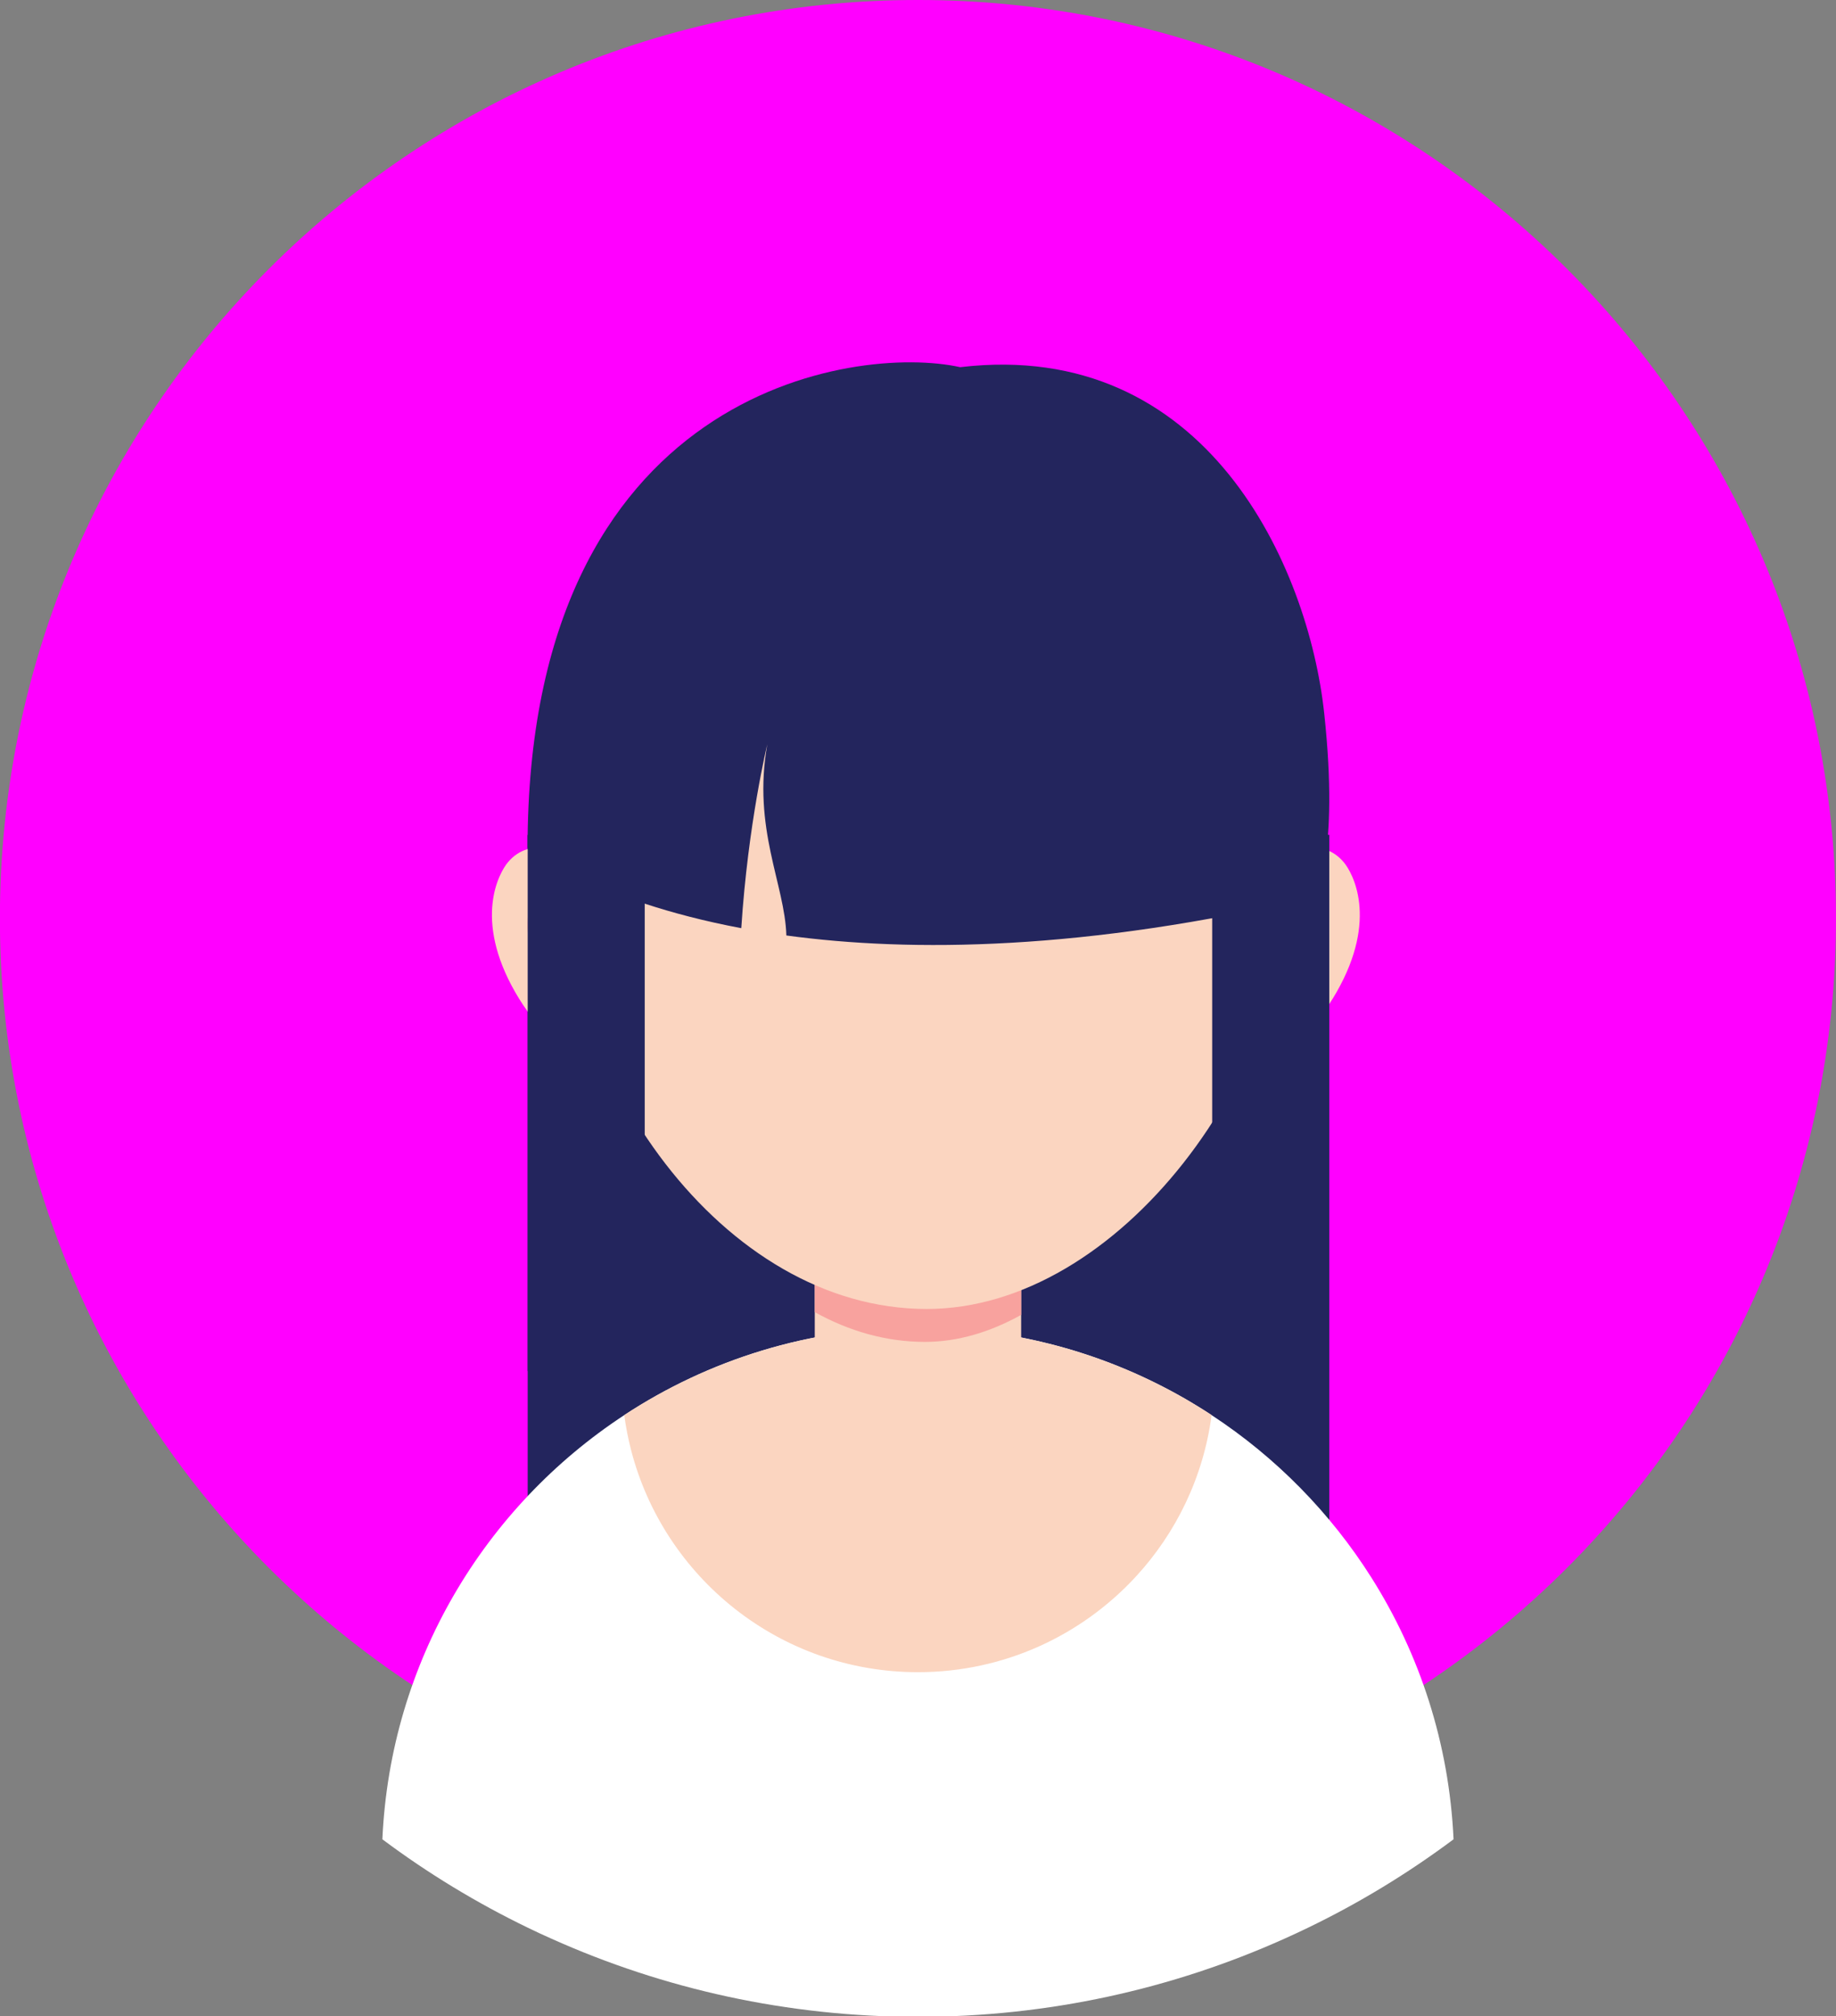
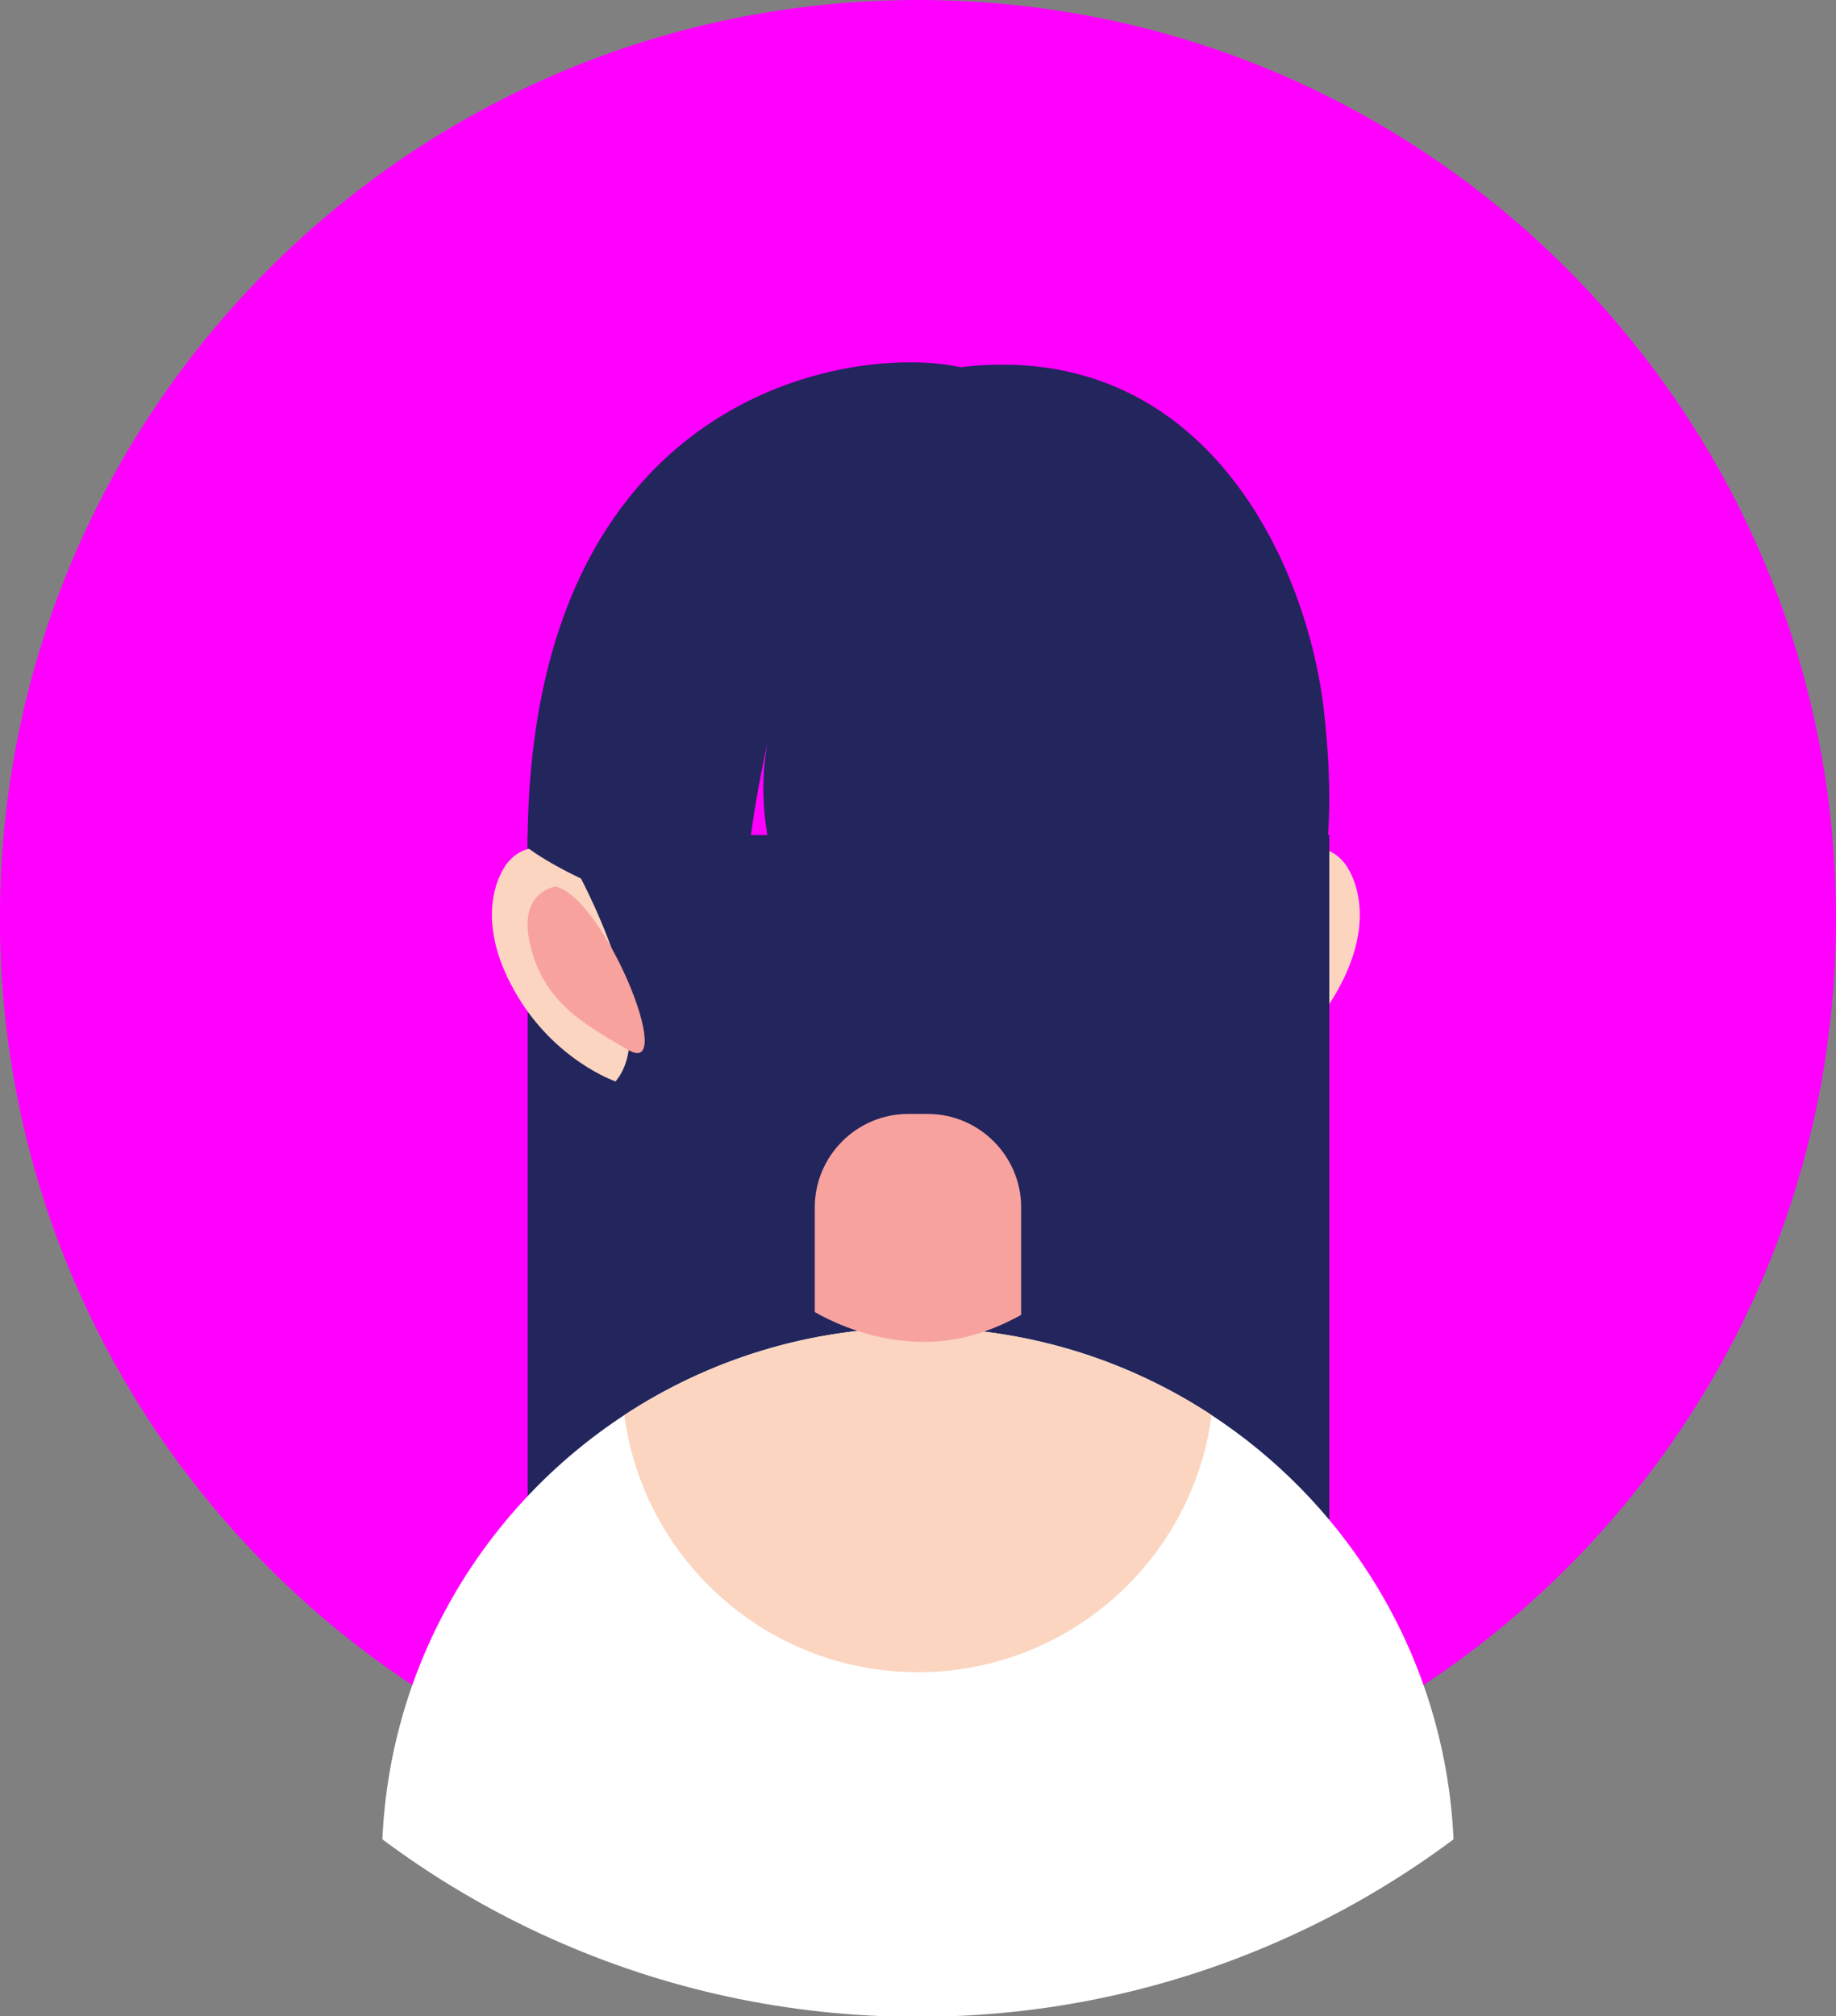
<svg xmlns="http://www.w3.org/2000/svg" xmlns:ns1="http://sodipodi.sourceforge.net/DTD/sodipodi-0.dtd" xmlns:ns2="http://www.inkscape.org/namespaces/inkscape" width="1526.396" zoomAndPan="magnify" viewBox="0 0 1144.758 1256.641" height="1675.578" preserveAspectRatio="xMidYMid" version="1.0" id="svg16" ns1:docname="persona_3.svg" ns2:version="1.3 (0e150ed6c4, 2023-07-21)">
  <rect x="0" y="0" width="1144.758" height="1256.641" fill="#808080" stroke="none" />
  <ns1:namedview id="namedview16" pagecolor="#ffffff" bordercolor="#000000" borderopacity="0.25" ns2:showpageshadow="2" ns2:pageopacity="0.0" ns2:pagecheckerboard="0" ns2:deskcolor="#d1d1d1" ns2:zoom="0.28957447" ns2:cx="2035.7458" ns2:cy="1224.2101" ns2:window-width="2560" ns2:window-height="1494" ns2:window-x="-11" ns2:window-y="-11" ns2:window-maximized="1" ns2:current-layer="svg16" />
  <defs id="defs2">
    <clipPath id="b1c7efeeef">
      <path d="M 235.078,258.273 H 1380.207 V 1404 H 235.078 Z m 0,0" clip-rule="nonzero" id="path1" />
    </clipPath>
    <clipPath id="3949284196">
      <path d="m 473,1085 h 669 v 430.141 H 473 Z m 0,0" clip-rule="nonzero" id="path2" />
    </clipPath>
  </defs>
  <g clip-path="url(#b1c7efeeef)" id="g3" transform="translate(-235.451,-258.457)" style="fill:#ff00ff">
    <path fill="#00ffff" d="m 1380.188,830.855 c 0,316.141 -256.258,572.398 -572.398,572.398 -316.141,0 -572.398,-256.258 -572.398,-572.398 -0.012,-316.141 256.258,-572.398 572.398,-572.398 316.141,-0.012 572.398,256.258 572.398,572.398" fill-opacity="1" fill-rule="nonzero" id="path3" style="fill:#ff00ff" />
  </g>
  <path fill="#23255d" d="M 828.815,996.676 H 329.018 V 520.426 h 499.797 v 476.25" fill-opacity="1" fill-rule="nonzero" id="path4" />
  <g clip-path="url(#3949284196)" id="g5" transform="translate(-235.451,-258.457)">
    <path fill="#ffffff" d="m 1141.75,1404.82 c -28.316,21.141 -58.715,39.656 -90.824,55.145 -4.883,2.367 -9.77,4.629 -14.723,6.852 -69.727,31.273 -147.027,48.656 -228.414,48.656 -81.387,0 -158.652,-17.383 -228.375,-48.656 -4.996,-2.223 -9.914,-4.484 -14.762,-6.852 -32.109,-15.527 -62.508,-34.004 -90.789,-55.145 4.957,-110.652 63.746,-207.309 150.816,-264.387 52.594,-34.516 115.5,-54.559 183.109,-54.559 10.312,0 20.52,0.473 30.543,1.383 56.02,5.066 107.992,23.91 152.566,53.176 40.09,26.277 74.168,60.941 99.754,101.469 30.031,47.562 48.367,103.219 51.098,162.918" fill-opacity="1" fill-rule="nonzero" id="path5" />
  </g>
  <path fill="#fbd5c0" d="m 755.448,881.977 c -5.102,38.598 -22.125,73.477 -47.309,100.742 -33.75,36.555 -82.078,59.481 -135.801,59.481 -86.051,0 -158.363,-58.863 -178.883,-138.535 -1.82,-7.07 -3.242,-14.324 -4.227,-21.688 52.594,-34.516 115.5,-54.559 183.109,-54.559 10.312,0 20.52,0.438 30.578,1.383 1.75,0.148 3.5,0.328 5.211,0.512 1.094,0.109 2.188,0.219 3.246,0.363 1.203,0.109 2.406,0.293 3.57,0.438 0.73,0.074 1.496,0.184 2.223,0.293 1.059,0.109 2.152,0.289 3.246,0.438 0.836,0.109 1.676,0.254 2.551,0.363 0.727,0.109 1.457,0.219 2.188,0.363 1.238,0.184 2.441,0.402 3.68,0.586 5.32,0.91 10.605,1.93 15.816,3.098 l 3.5,0.766 c 0.656,0.18 1.348,0.328 2.004,0.508 1.242,0.293 2.516,0.586 3.719,0.914 0.219,0.035 0.402,0.07 0.547,0.109 1.566,0.399 3.133,0.801 4.664,1.238 1.676,0.398 3.316,0.875 4.922,1.348 1.859,0.512 3.68,1.058 5.539,1.605 1.422,0.434 2.844,0.871 4.266,1.348 0.91,0.289 1.859,0.582 2.734,0.875 1.492,0.473 2.988,0.984 4.445,1.492 1.82,0.621 3.609,1.238 5.395,1.895 0.145,0.074 0.254,0.109 0.363,0.148 1.859,0.656 3.68,1.348 5.504,2.039 1.348,0.547 2.734,1.059 4.117,1.641 3.609,1.422 7.145,2.918 10.645,4.445 l 4.59,2.078 c 1.387,0.621 2.77,1.277 4.156,1.934 1.277,0.617 2.516,1.203 3.754,1.82 1.168,0.547 2.297,1.133 3.426,1.715 0.73,0.363 1.496,0.727 2.223,1.129 3.027,1.531 5.977,3.133 8.895,4.738 1.059,0.582 2.148,1.203 3.172,1.785 0.691,0.402 1.348,0.766 2.004,1.129 l 2.477,1.461 2.516,1.531 1.641,0.981 c 1.566,0.914 3.098,1.859 4.629,2.844 1.676,1.059 3.316,2.113 4.957,3.207" fill-opacity="1" fill-rule="nonzero" id="path6" />
-   <path fill="#fbd5c0" d="m 636.702,752.52 v 126.613 c 0,32.039 -26.203,58.281 -58.203,58.281 h -12.32 c -32,0 -58.168,-26.242 -58.168,-58.281 v -126.613 c 0,-32.039 26.168,-58.242 58.168,-58.242 h 12.32 c 32,0 58.203,26.203 58.203,58.242" fill-opacity="1" fill-rule="nonzero" id="path7" />
  <path fill="#f8a29e" d="m 636.702,752.52 v 66.988 c -19.133,10.641 -39.434,16.84 -60.027,16.84 -24.309,0 -47.488,-6.781 -68.664,-18.555 v -65.273 c 0,-32.039 26.168,-58.242 58.168,-58.242 h 12.32 c 32,0 58.203,26.203 58.203,58.242" fill-opacity="1" fill-rule="nonzero" id="path8" />
  <path fill="#fbd5c0" d="m 770.792,674.012 c 0,0 38.125,-12.977 62.469,-55.473 26.461,-46.141 9.844,-74.898 4.594,-81.129 -14.324,-17.023 -36.445,-6.09 -40.094,0 -3.644,6.086 -56.418,101.941 -26.969,136.602" fill-opacity="1" fill-rule="nonzero" id="path9" />
-   <path fill="#f8a29e" d="m 808.151,552.535 c 0,0 24.199,3.098 15.707,37.102 -8.527,34.043 -30.871,47.492 -61.266,64.875 -30.363,17.387 15.195,-95.055 45.559,-101.977" fill-opacity="1" fill-rule="nonzero" id="path10" />
  <path fill="#fbd5c0" d="m 383.799,674.012 c 0,0 -38.125,-12.977 -62.473,-55.473 -26.496,-46.141 -9.875,-74.898 -4.629,-81.129 14.324,-17.023 36.449,-6.09 40.094,0 3.645,6.086 56.457,101.941 27.008,136.602" fill-opacity="1" fill-rule="nonzero" id="path11" />
  <path fill="#f8a29e" d="m 346.405,552.535 c 0,0 -24.164,3.098 -15.672,37.102 8.492,34.043 30.867,47.492 61.23,64.875 30.395,17.387 -15.164,-95.055 -45.559,-101.977" fill-opacity="1" fill-rule="nonzero" id="path12" />
-   <path fill="#fbd5c0" d="m 808.151,530.082 c 0,-139.699 -103.109,-252.977 -230.348,-252.977 -127.199,0 -230.379,113.277 -230.379,252.977 0,139.703 103.18,285.746 230.379,285.746 119.547,0 230.348,-147.211 230.348,-285.746" fill-opacity="1" fill-rule="nonzero" id="path13" />
  <path fill="#23255d" d="M 825.643,444.469 C 815.839,353.461 752.604,210.625 598.69,228.848 533.085,214.27 328.944,242.918 328.944,528.297 c 0,0 40.785,32.84 133.25,50.188 4.23,-65.422 16.219,-114.551 16.219,-114.551 -9.402,52.41 11.008,87.398 11.883,119.105 77.816,10.57 186.027,9.586 329.445,-24.09 0,0 15.562,-25.004 5.902,-114.48" fill-opacity="1" fill-rule="nonzero" id="path14" />
-   <path fill="#23255d" d="M 401.987,854.531 H 329.018 V 520.426 h 72.969 v 334.105" fill-opacity="1" fill-rule="nonzero" id="path15" />
  <path fill="#23255d" d="M 828.815,854.531 H 755.811 V 520.426 h 73.004 v 334.105" fill-opacity="1" fill-rule="nonzero" id="path16" />
</svg>